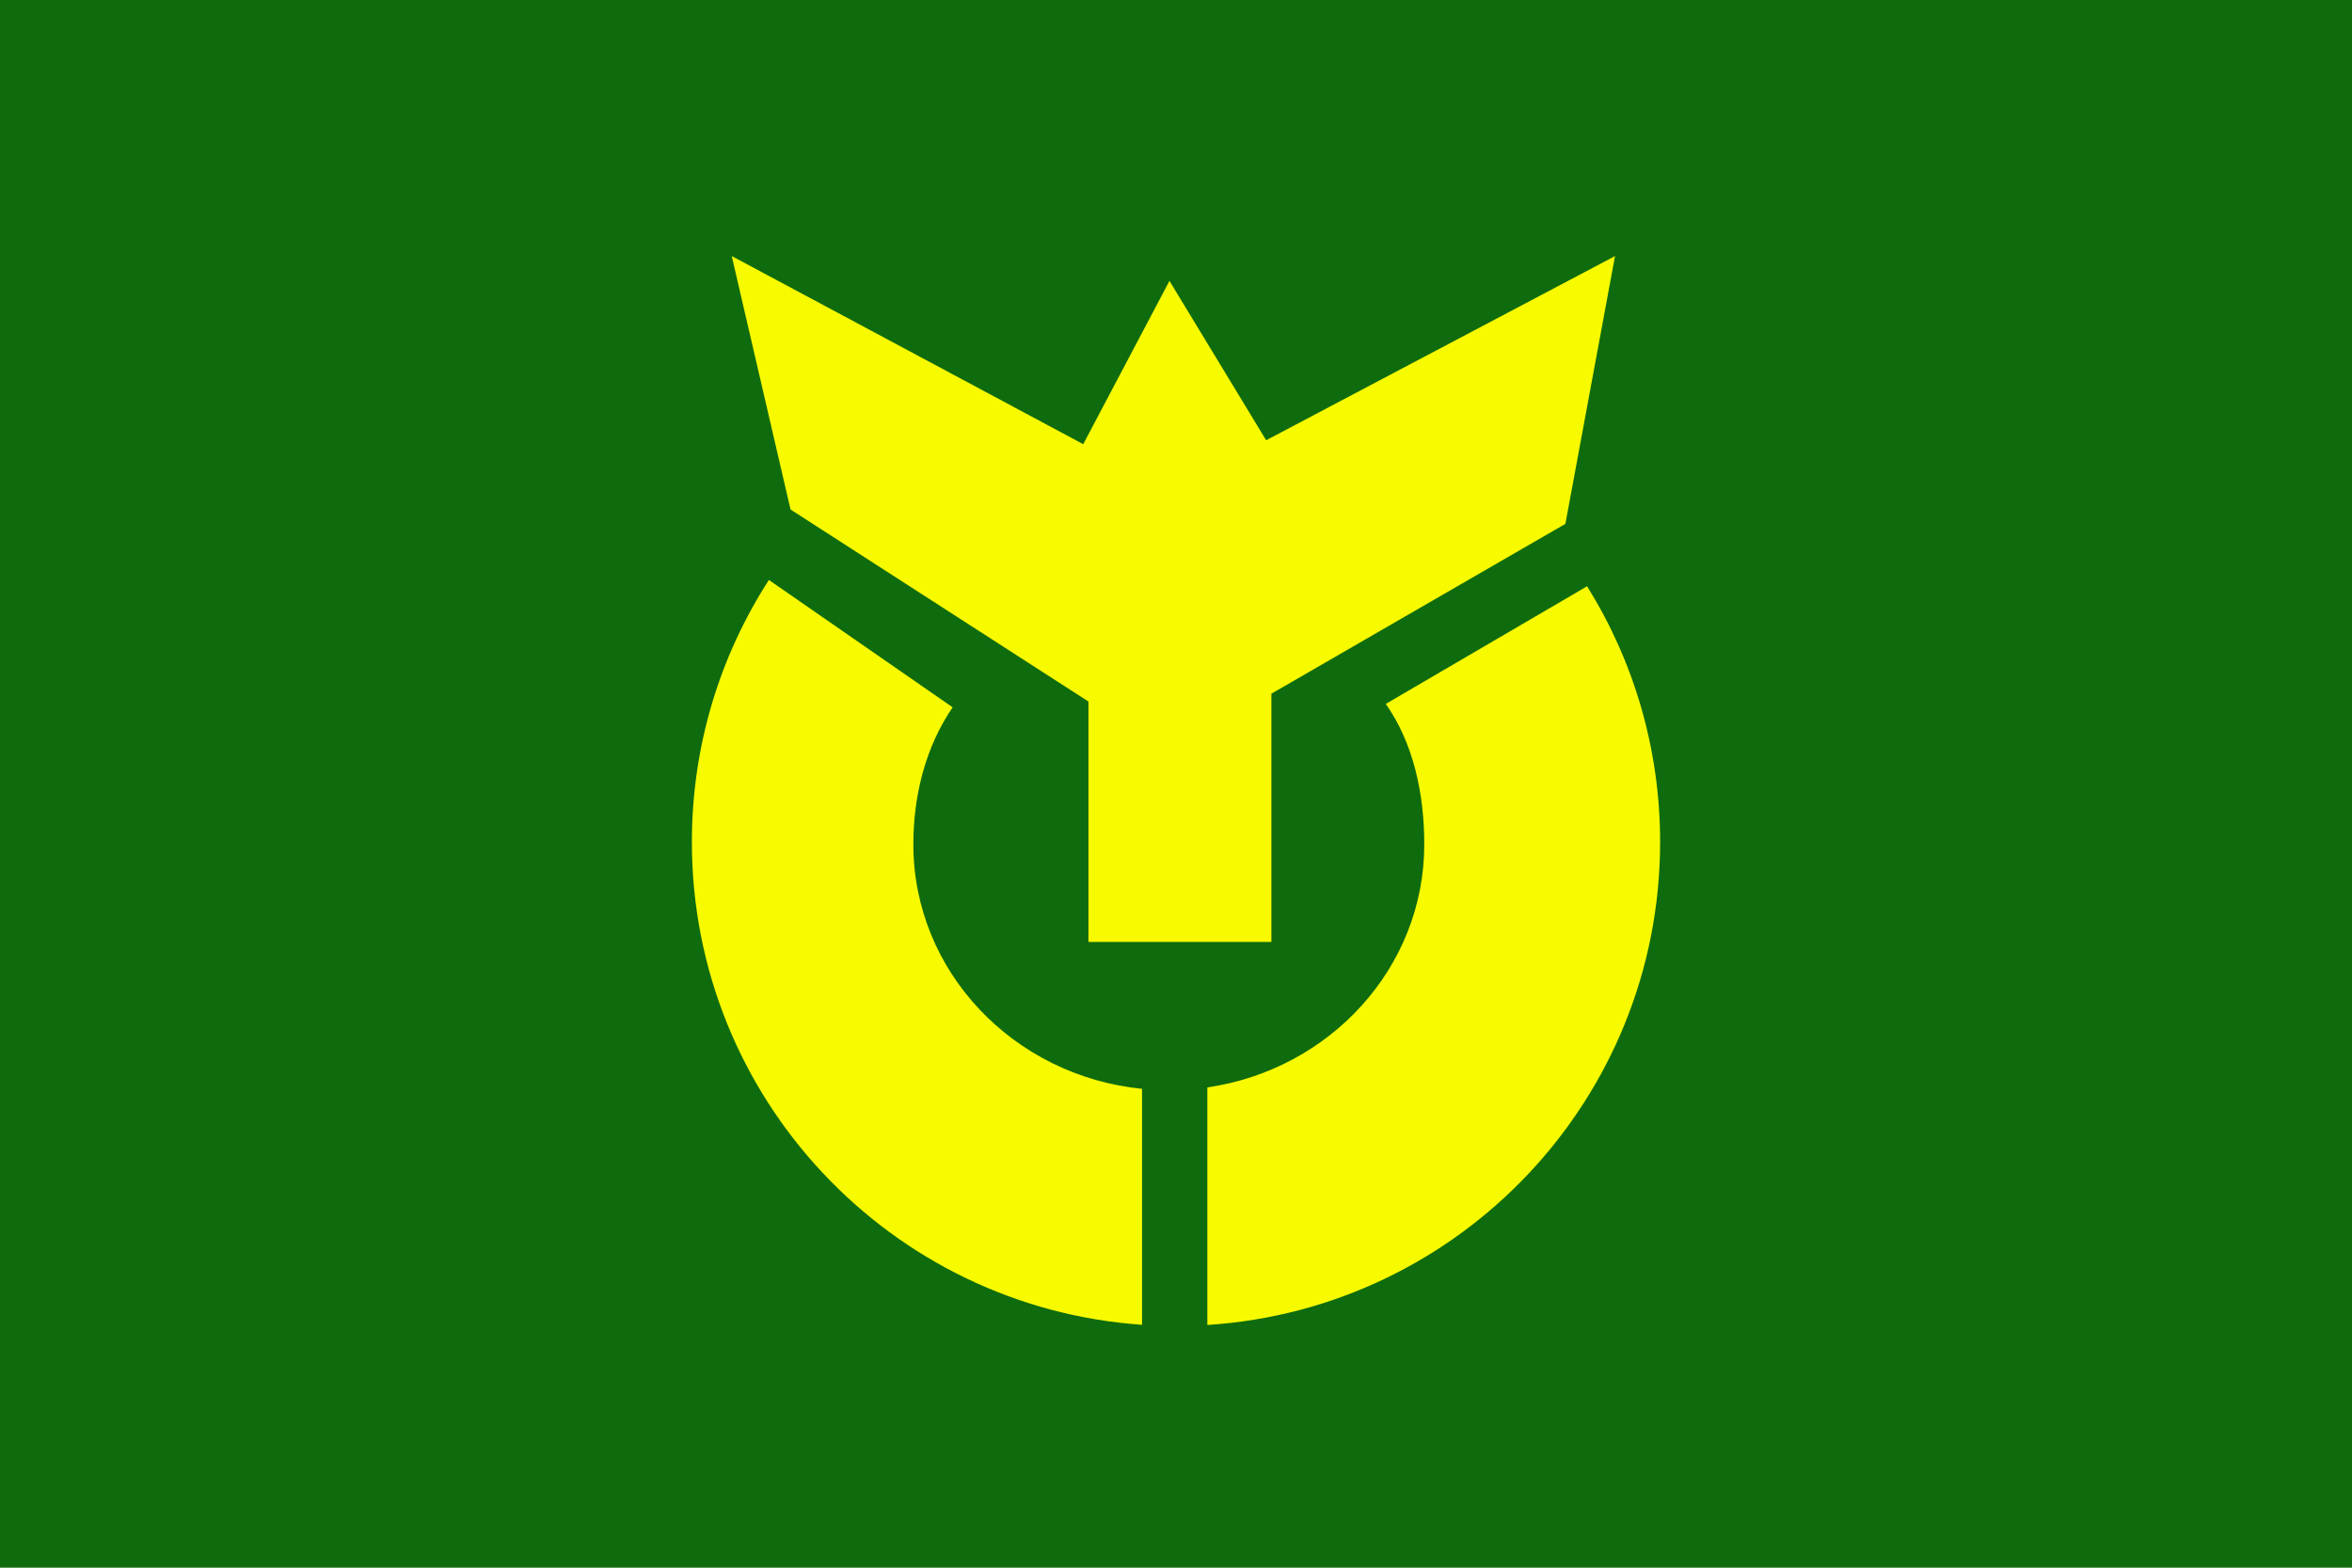
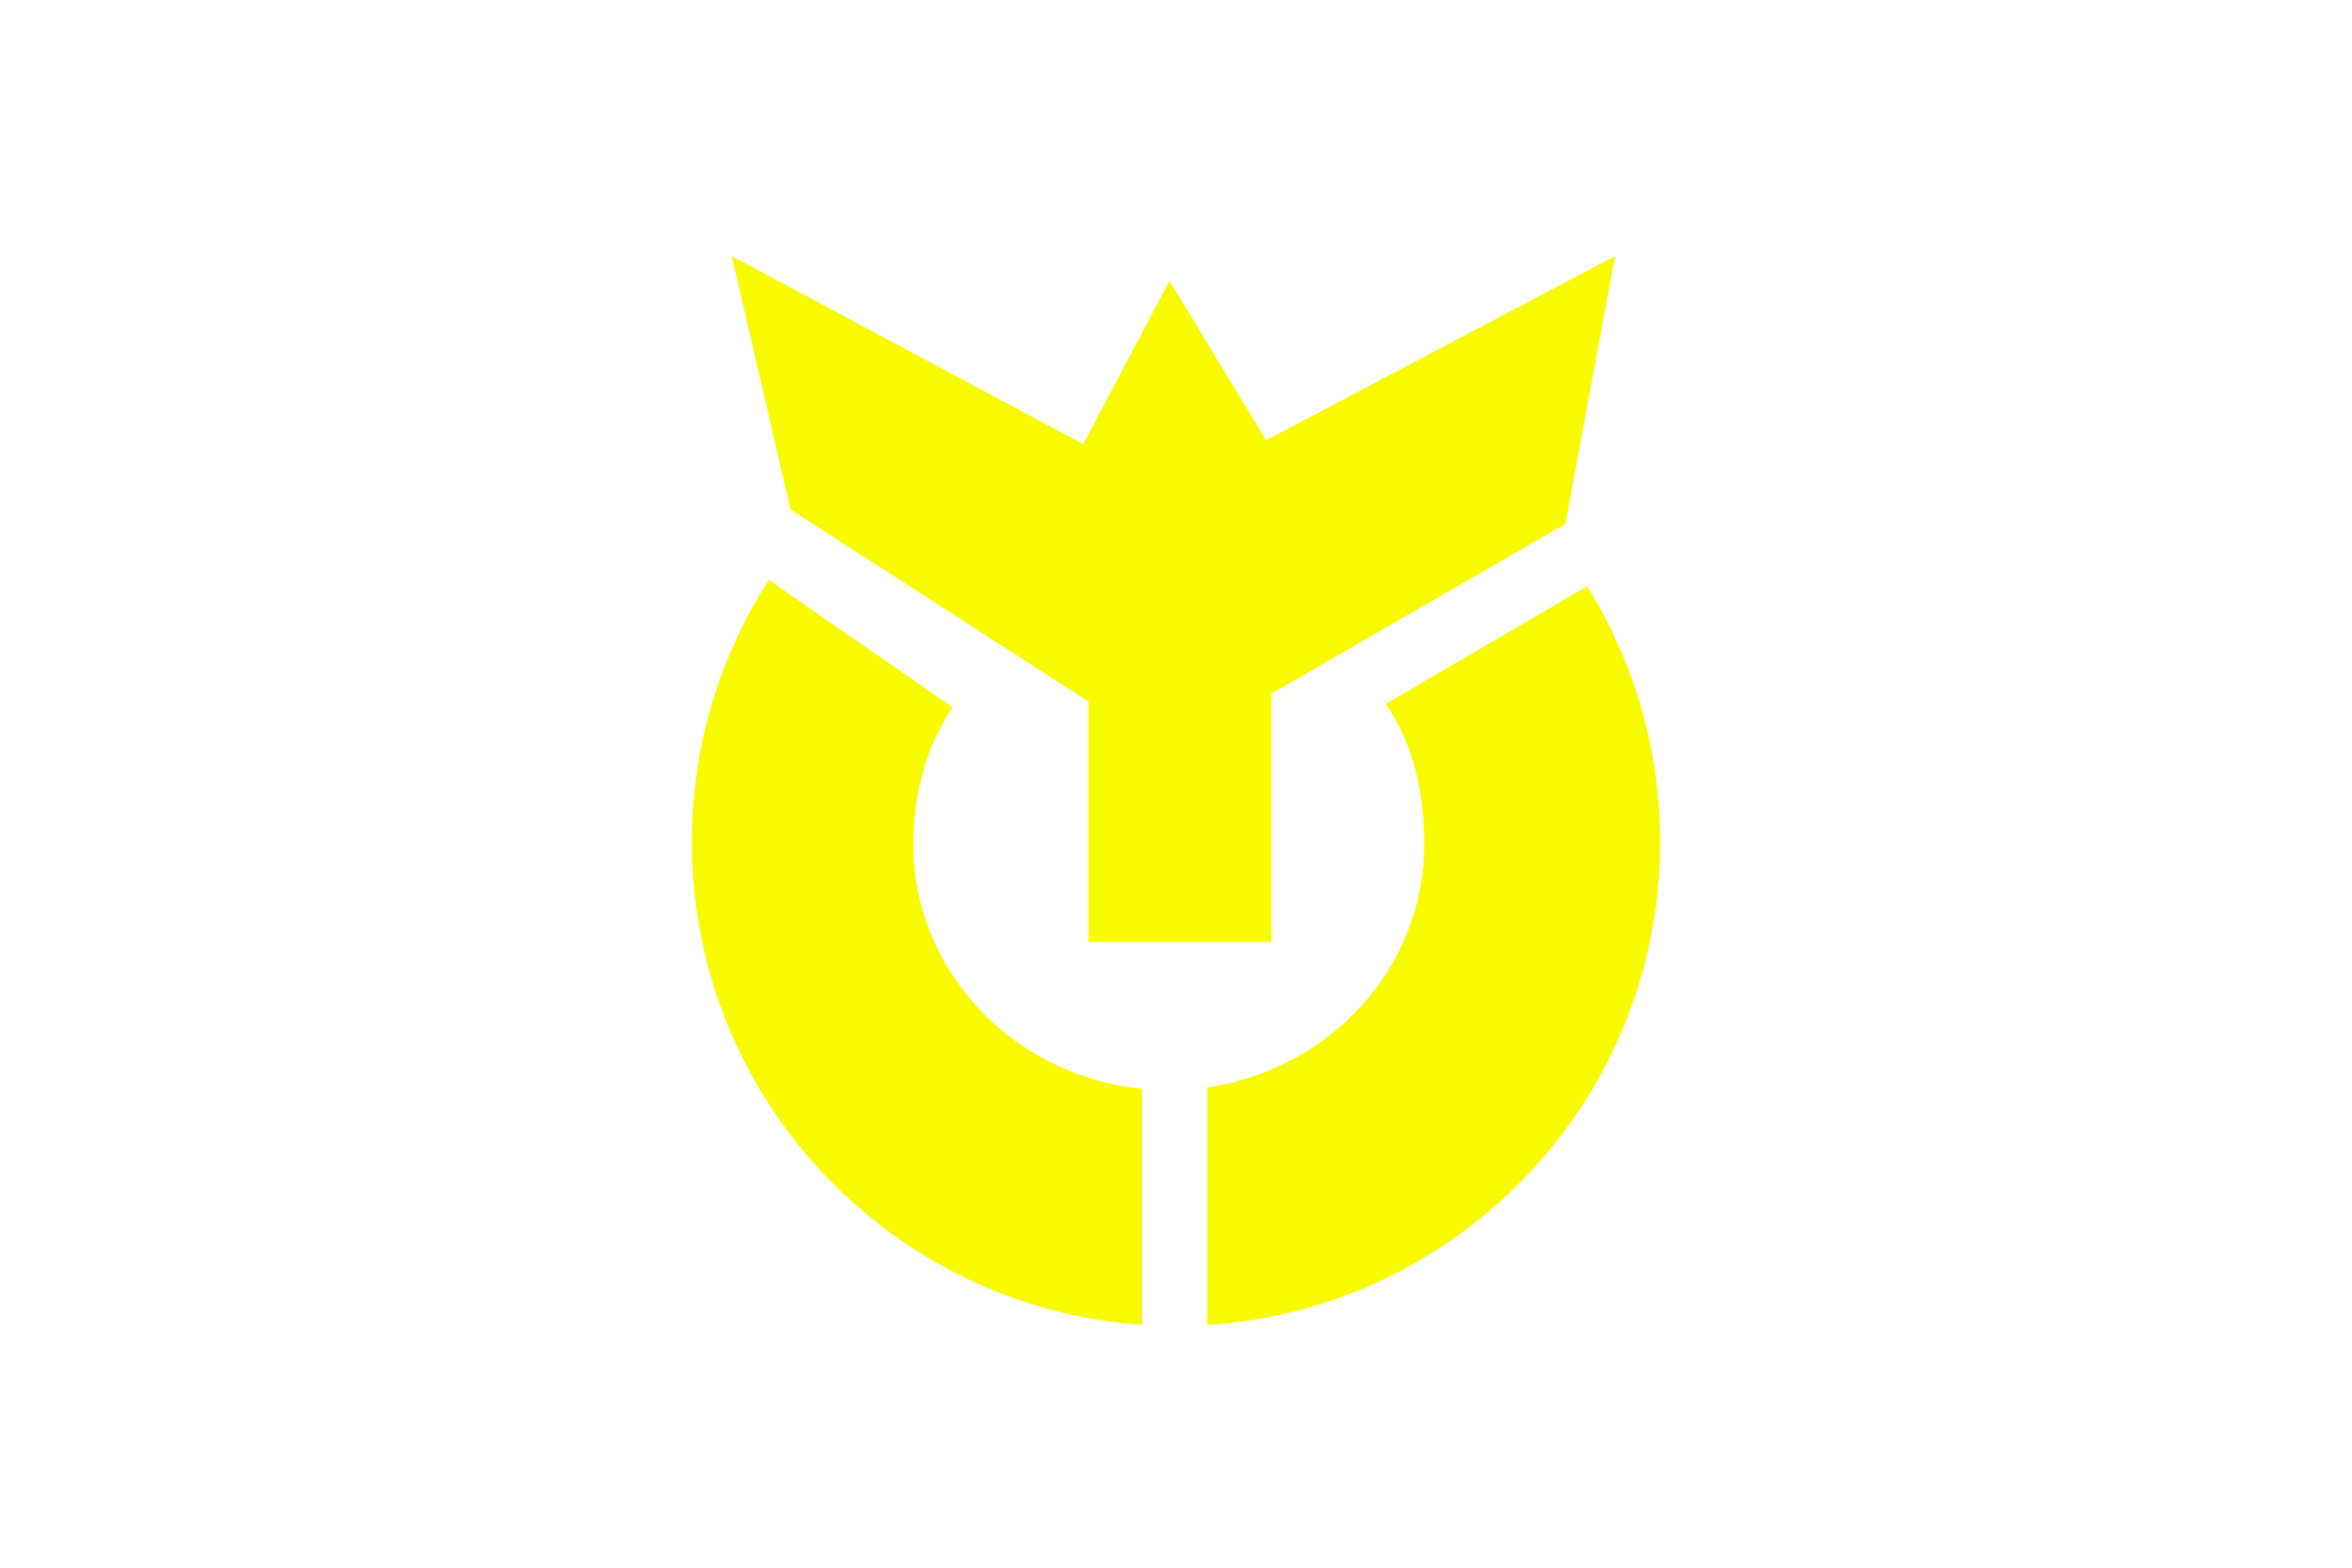
<svg xmlns="http://www.w3.org/2000/svg" width="600" height="400">
-   <path fill="#0f6c0e" d="M0 0h600v400H0z" />
  <path d="M233 215.44c0-12.737 3.243-25.075 10.02-34.969l-46.872-32.494c-12.431 19.27-19.647 42.219-19.647 66.855 0 65.293 50.671 118.744 114.833 123.192V277.82C258.555 274.533 233 247.861 233 215.44zm190.5-.607c0-23.955-6.827-46.311-18.632-65.244l-51.35 30.016c7.026 10.011 9.817 22.846 9.817 35.836 0 31.426-24.01 57.451-55.336 62.014v60.614c64.479-4.125 115.501-57.717 115.501-123.236zm-236.833-149.5l89.666 48 22-41.666L323 112.333l89-47-12.666 68.334-75 43.333v63.333h-46.667V179l-76-49z" fill="#f8fa00" />
</svg>